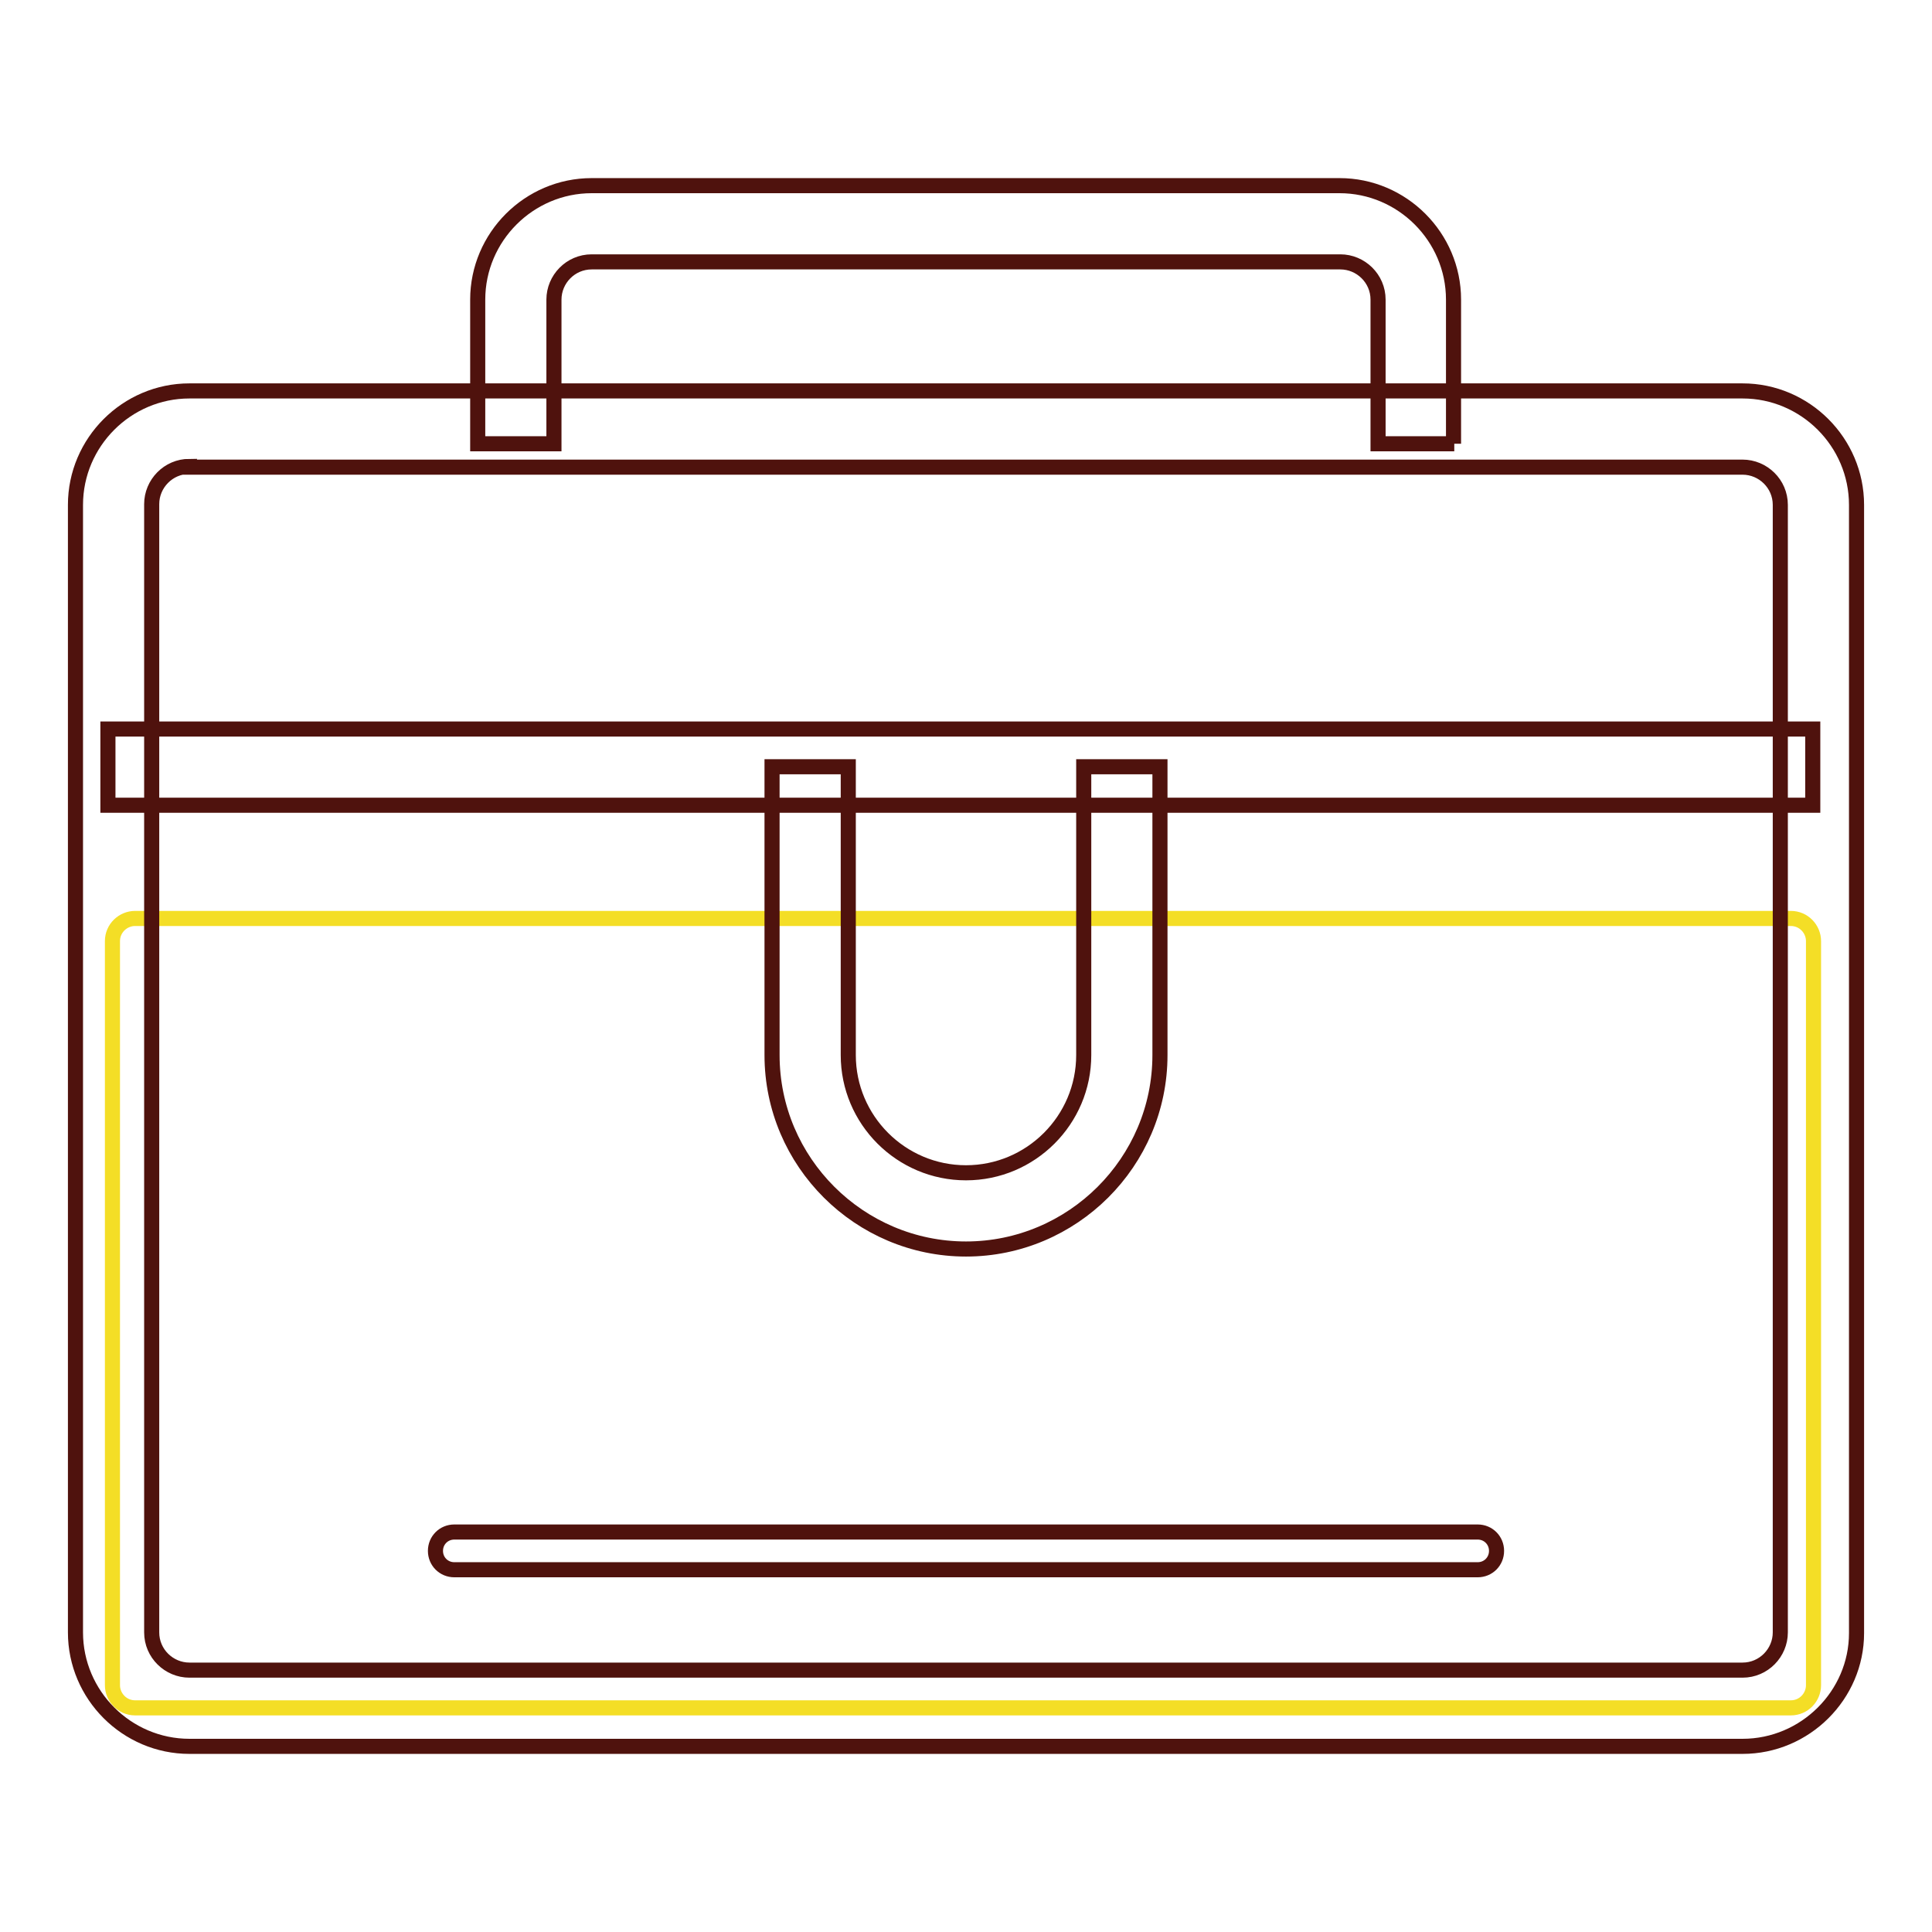
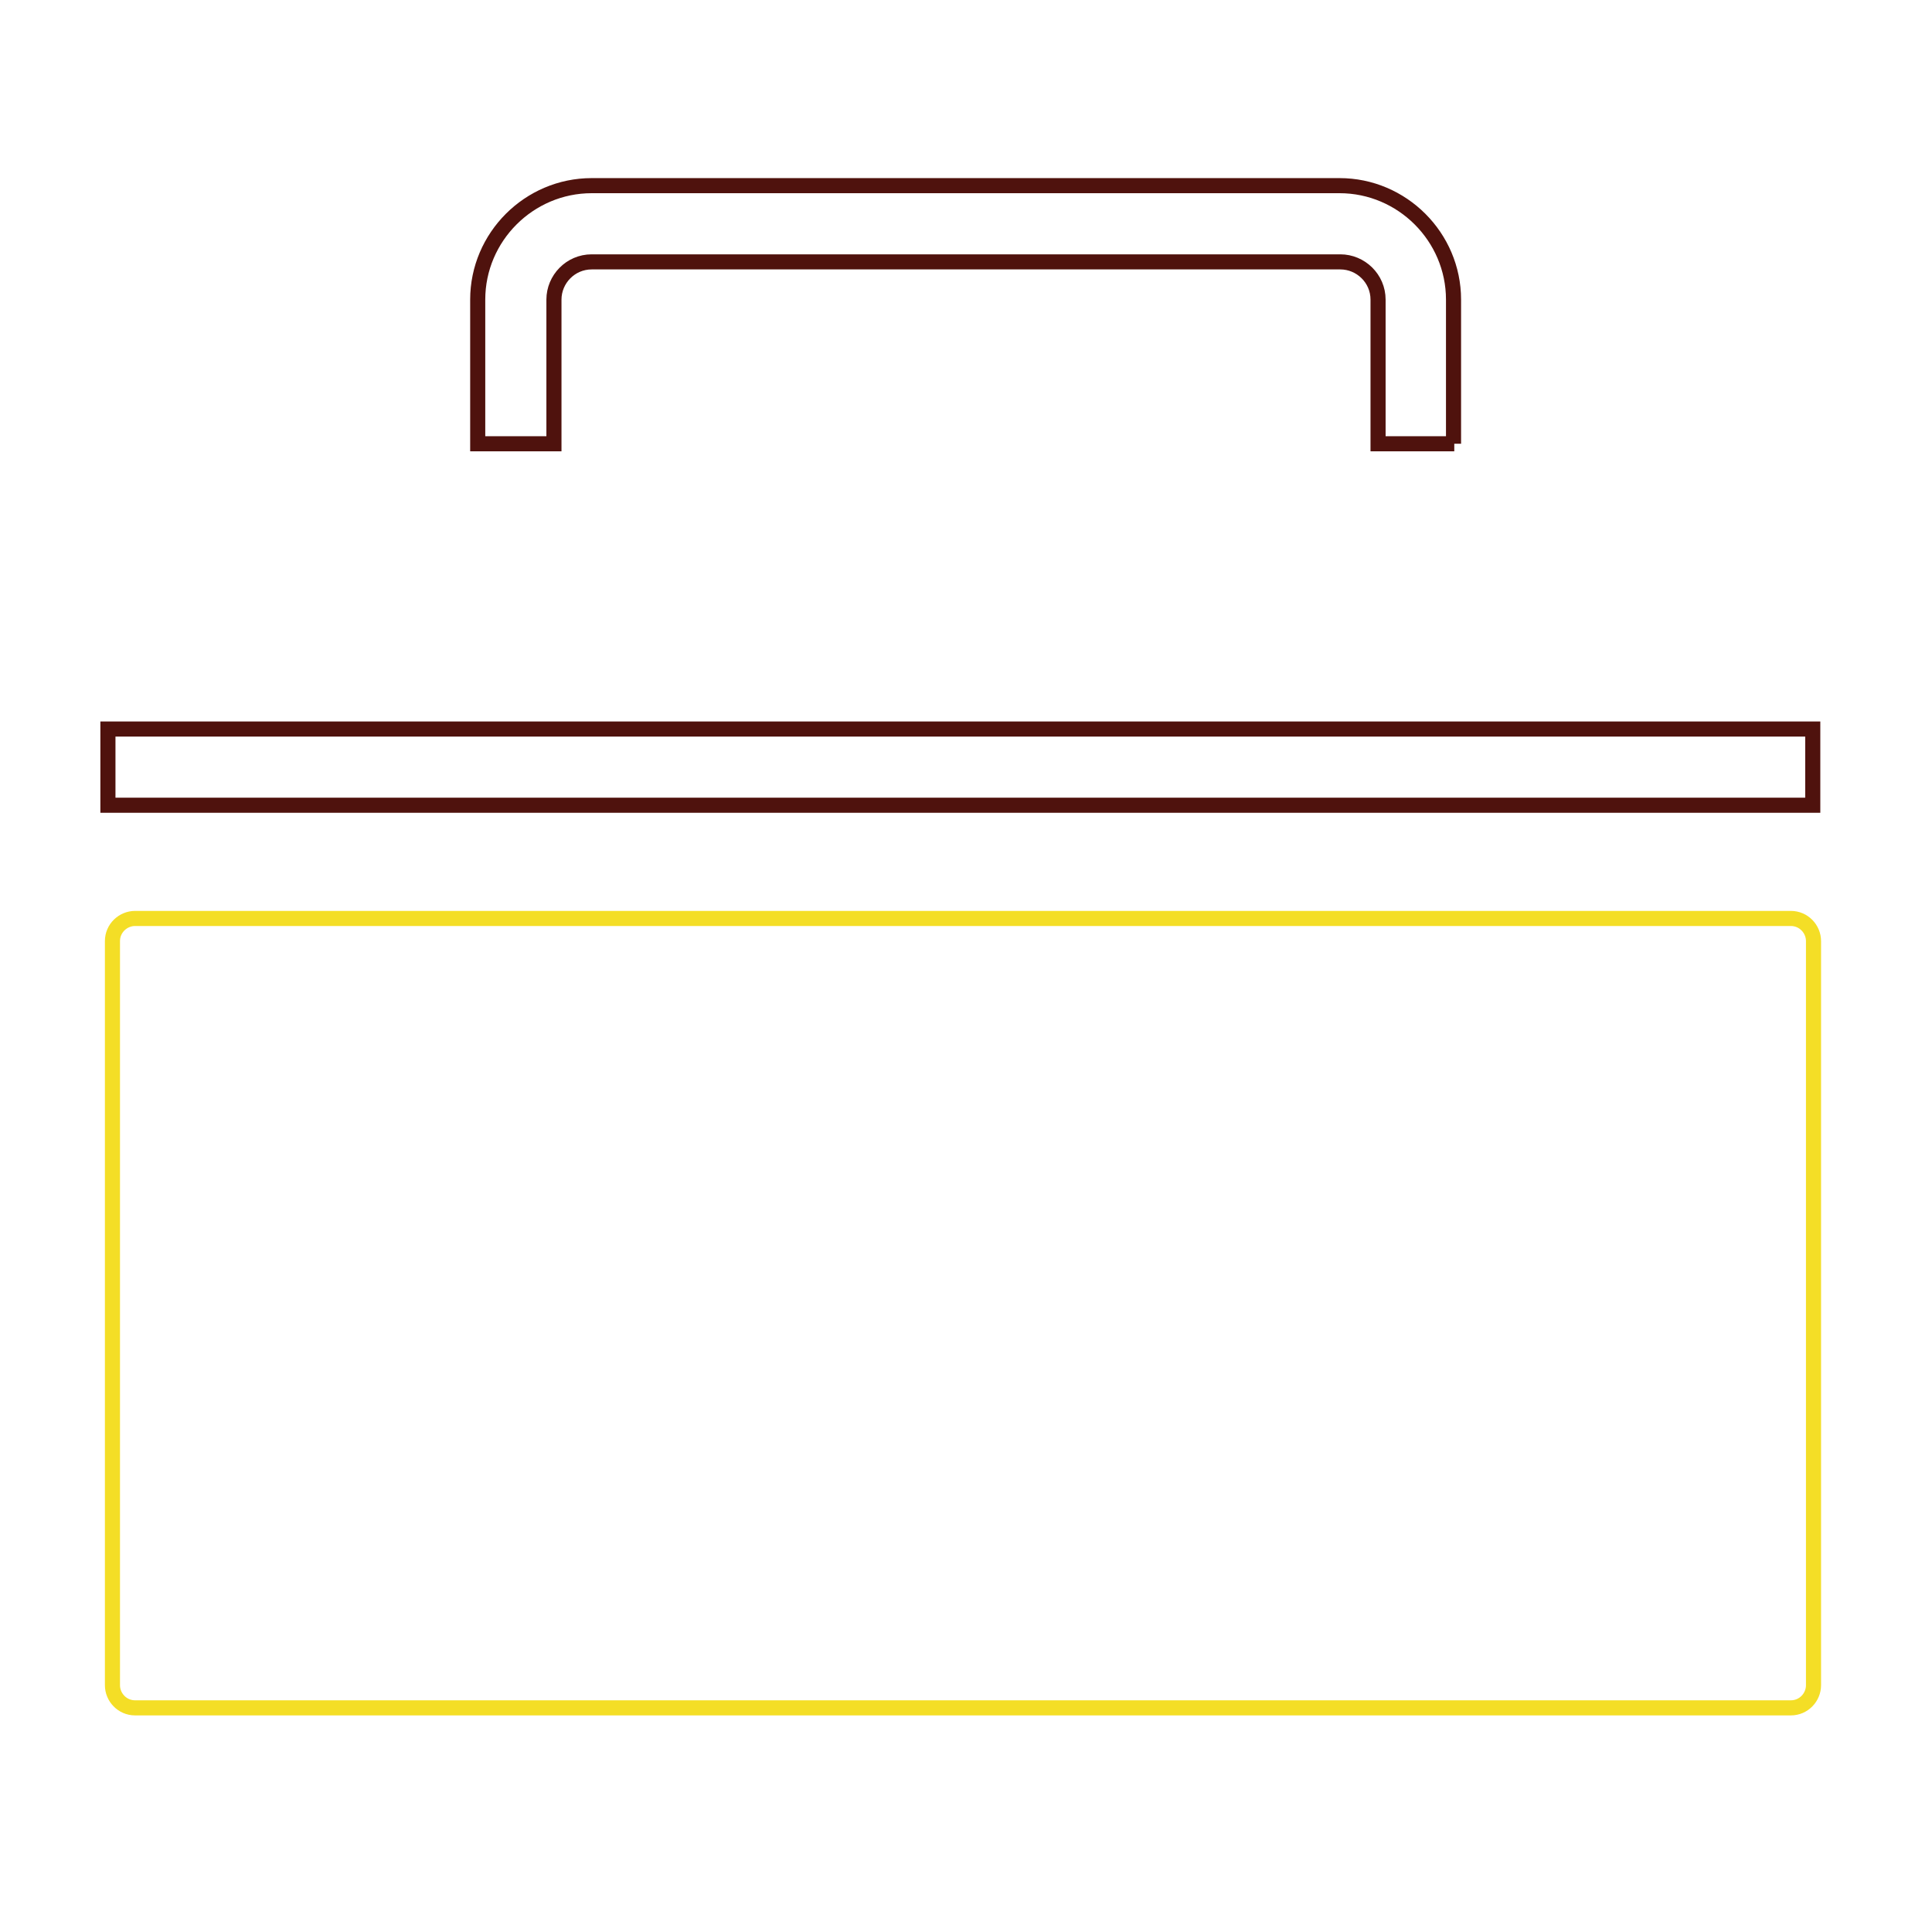
<svg xmlns="http://www.w3.org/2000/svg" version="1.1" x="0px" y="0px" viewBox="0 0 256 256" enable-background="new 0 0 256 256" xml:space="preserve">
  <g>
    <path stroke-width="2" fill-opacity="0" stroke="#f4de26" d="M237.3,226.3H17.9c-1.7,0-3-1.4-3-3v-98.6c0-1.7,1.4-3,3-3h219.4c1.7,0,3,1.4,3,3v98.6 C240.3,224.9,239,226.3,237.3,226.3z" />
-     <path stroke-width="2" fill-opacity="0" stroke="#4f120d" d="M230.9,231.4H25.1c-8.3,0-15.1-6.8-15.1-15.1V66.9c0-8.3,6.8-15.1,15.1-15.1h205.8 c8.3,0,15.1,6.8,15.1,15.1v149.5C246,224.6,239.2,231.4,230.9,231.4z M25.1,61.8c-2.8,0-5,2.3-5,5v149.5c0,2.8,2.3,5,5,5h205.8 c2.8,0,5-2.3,5-5V66.9c0-2.8-2.3-5-5-5H25.1z" />
    <path stroke-width="2" fill-opacity="0" stroke="#4f120d" d="M14.3,96.6h225.9v10.1H14.3V96.6z M192.7,58.8h-10.1V39.7c0-2.8-2.3-5-5-5H78.4c-2.8,0-5,2.3-5,5v19.1H63.3 V39.7c0-8.3,6.8-15.1,15.1-15.1h99.1c8.3,0,15.1,6.8,15.1,15.1V58.8z" />
-     <path stroke-width="2" fill-opacity="0" stroke="#4f120d" d="M128,165.5c-14.1,0-25.7-11.5-25.7-25.7v-38.2h10.1v38.2c0,8.6,7,15.6,15.6,15.6s15.6-7,15.6-15.6v-38.2 h10.1v38.2C153.7,154,142.1,165.5,128,165.5z M195.8,208H60.2c-1.4,0-2.5-1.1-2.5-2.5s1.1-2.5,2.5-2.5h135.6c1.4,0,2.5,1.1,2.5,2.5 S197.2,208,195.8,208z" />
  </g>
</svg>